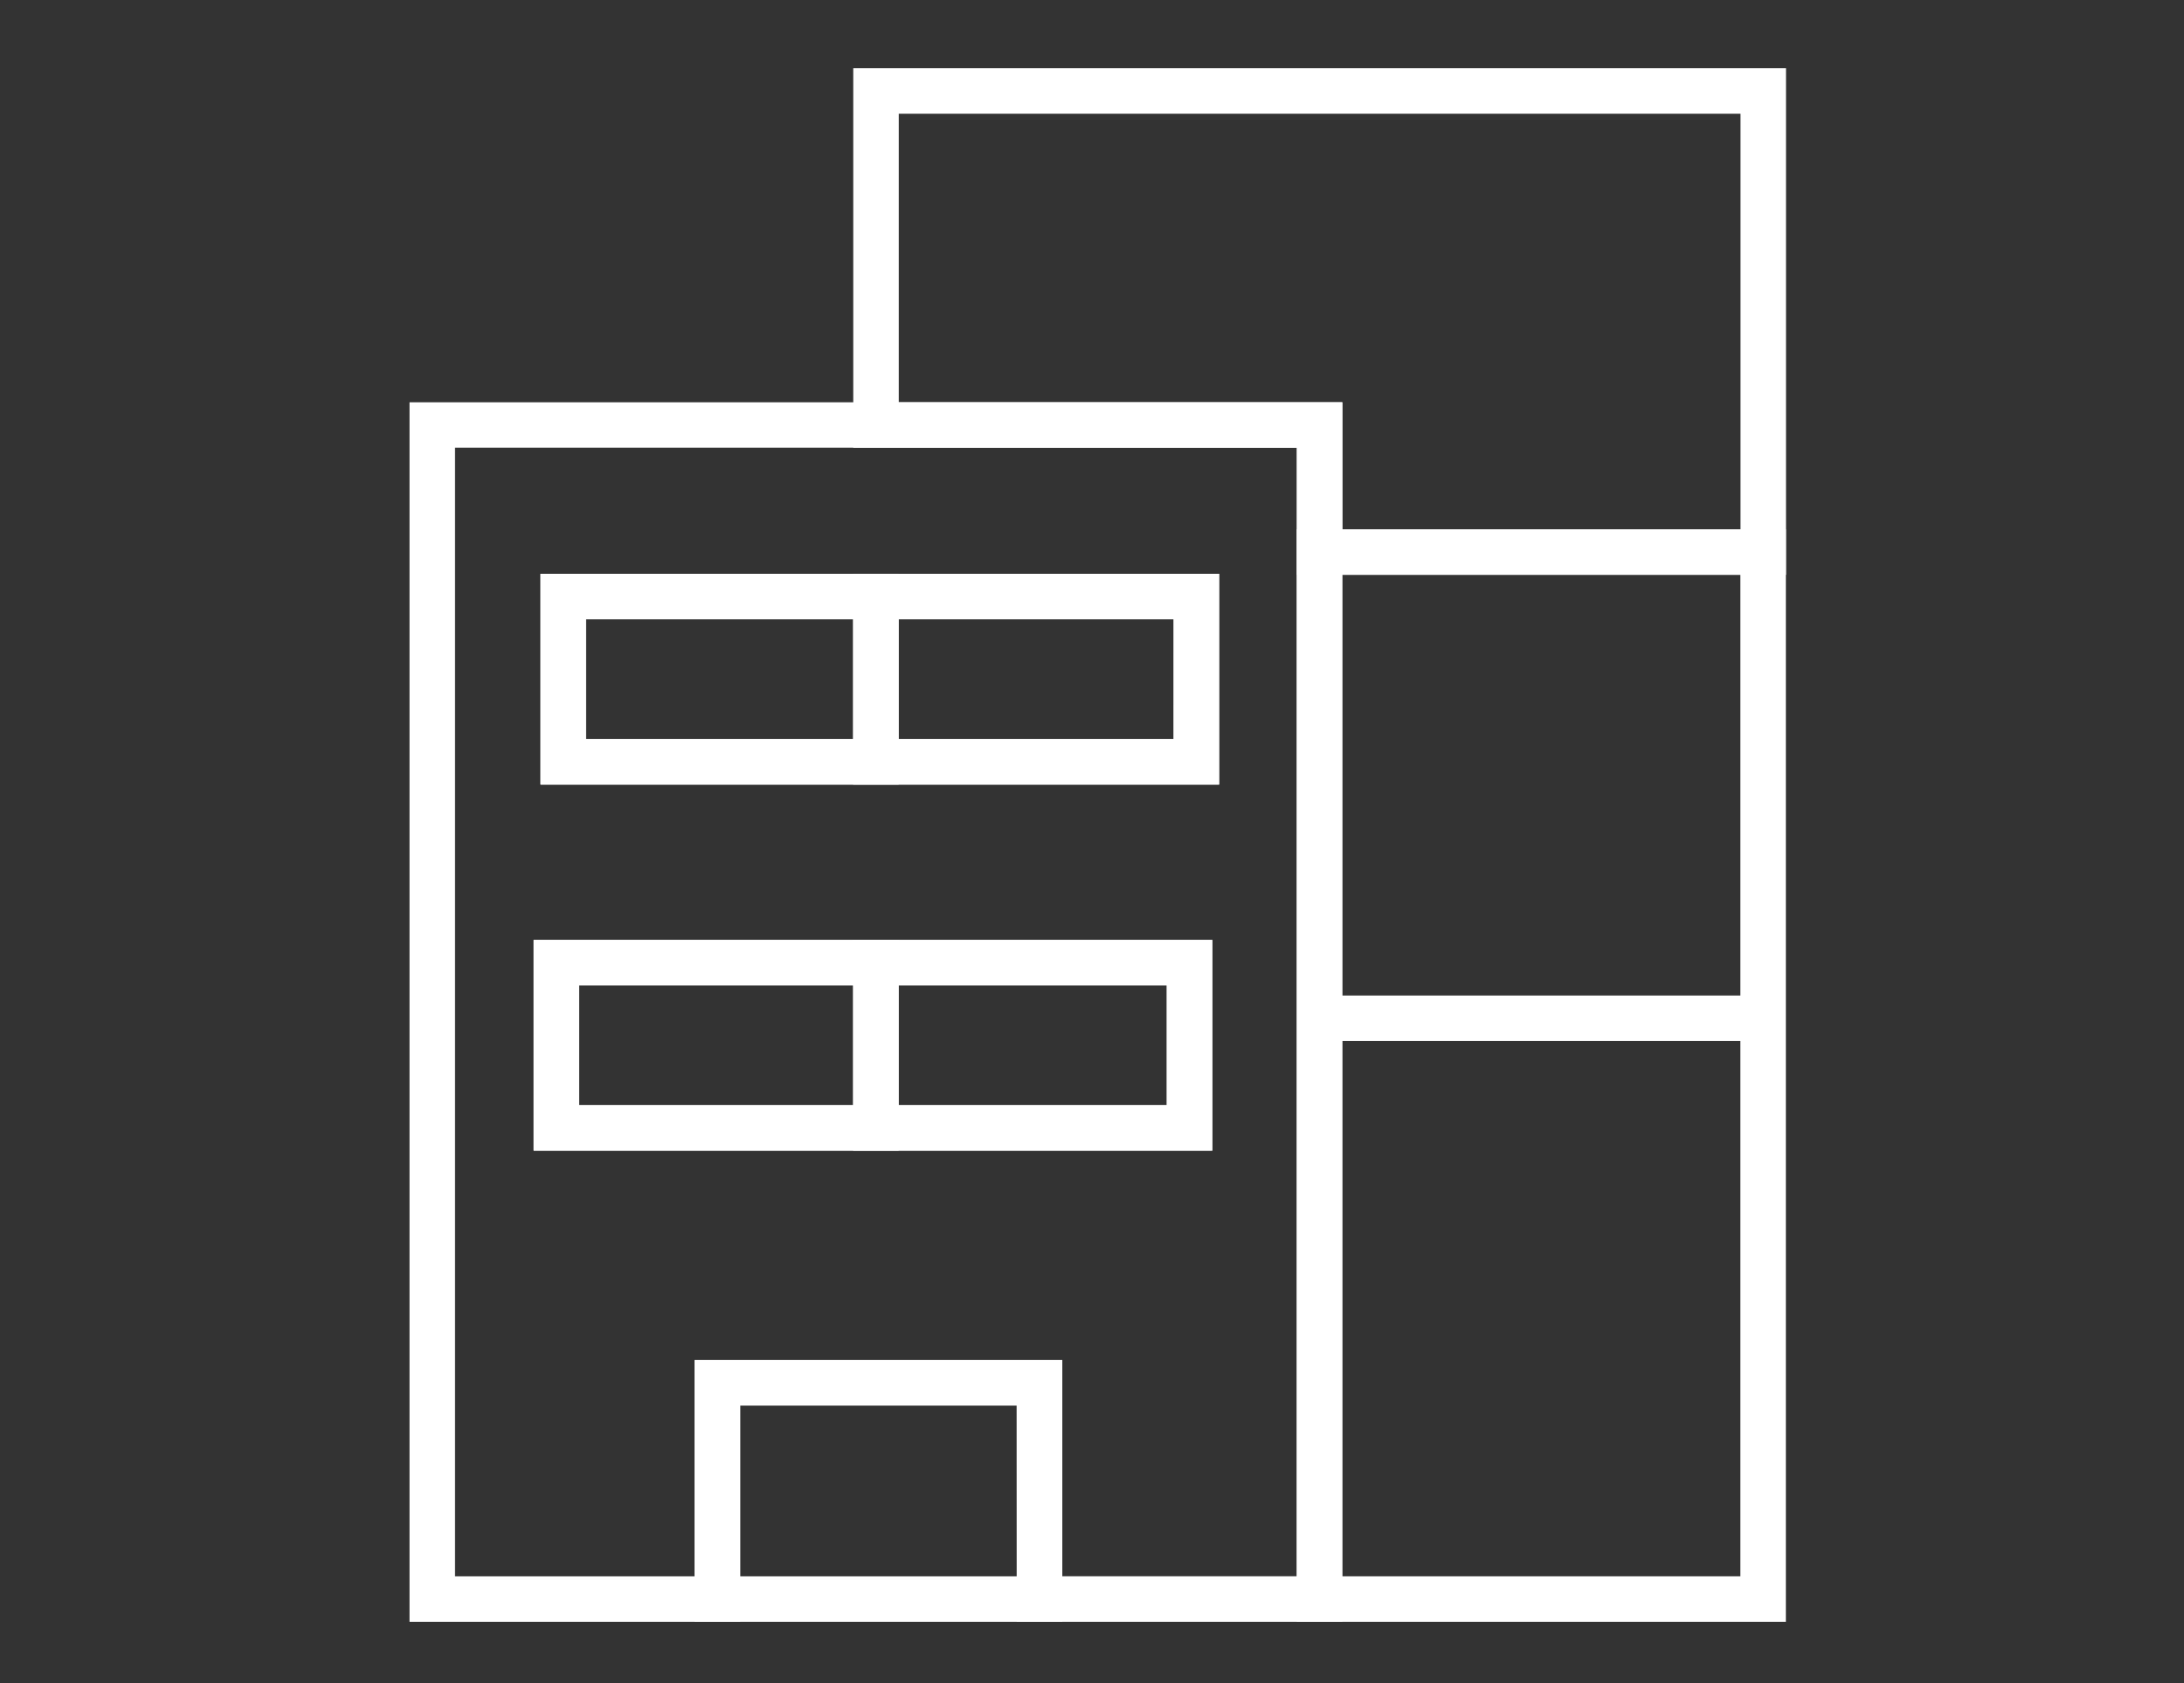
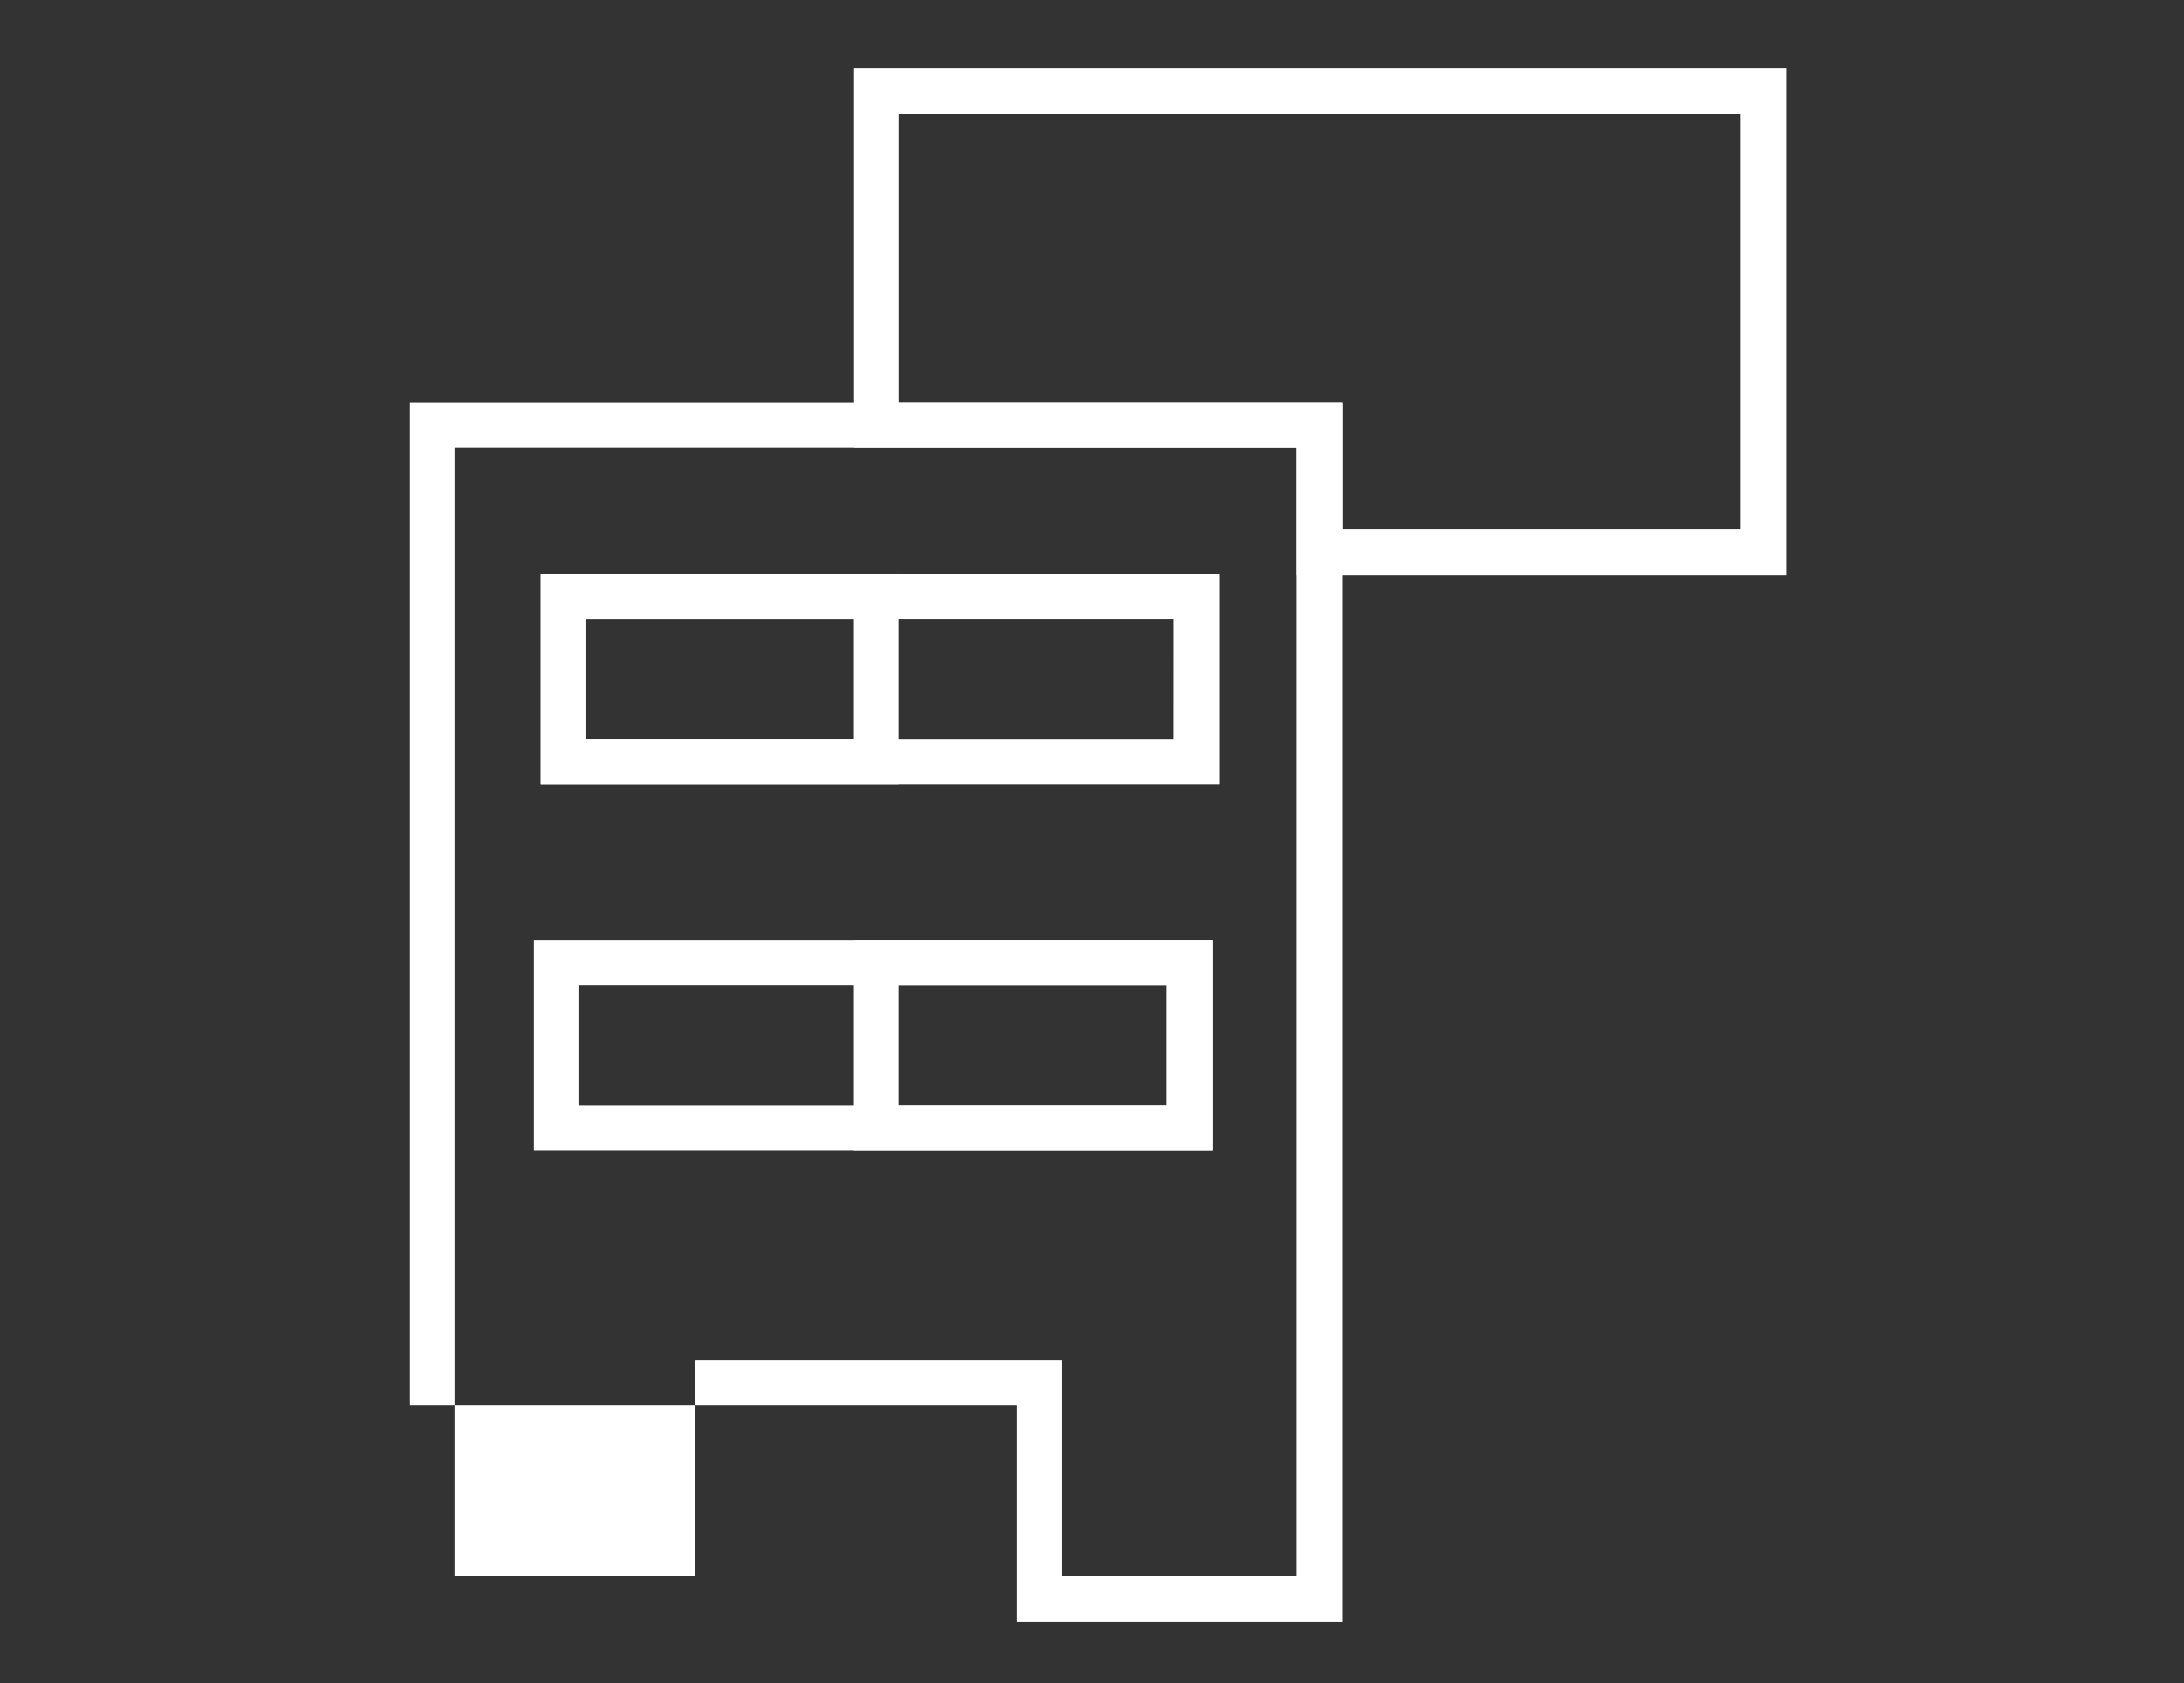
<svg xmlns="http://www.w3.org/2000/svg" width="96" height="74" viewBox="0 0 96 74">
  <rect x="0" y="0" width="96" height="74" fill="#333333" stroke="none" />
  <defs>
    <style>.a{fill:#e12424;}.b{clip-path:url(#a);}.c{fill:#fff;}</style>
    <clipPath id="a">
      <rect class="a" width="96" height="74" transform="translate(517 1177)" />
    </clipPath>
  </defs>
  <g class="b" transform="translate(-517 -1177)">
    <g transform="translate(-1.523 -1.62)">
      <g transform="translate(536.046 1181.142)">
        <g transform="translate(0 0)">
-           <path class="c" d="M12.69,6.356h21.5V54.391H12.69Zm19.5,2H14.69v18.5h17.5Zm0,20.5H14.69V52.391h17.5Z" transform="translate(26.787 14.393)" />
          <path class="c" d="M6.1-.5h41V21.774h-21.5V16.186H6.1Zm39,2H8.1V14.186h19.5v5.588h17.5Z" transform="translate(13.883 0.978)" />
        </g>
        <path class="c" d="M-1-1H14.742V8.267H-1ZM12.742,1H1V6.267H12.742Z" transform="translate(7.235 23.706)" />
-         <path class="c" d="M-1-1H15.088V8.267H-1ZM13.088,1H1V6.267H13.088Z" transform="translate(20.977 23.706)" />
-         <path class="c" d="M-1-1H15.044V8.267H-1ZM13.044,1H1V6.267H13.044Z" transform="translate(6.933 39.802)" />
        <path class="c" d="M-1-1H14.787V8.267H-1ZM12.787,1H1V6.267H12.787Z" transform="translate(20.977 39.802)" />
        <g transform="translate(1.478 16.164)">
-           <path class="c" d="M-.5,4.467h41v53.62H26.192V48.575H14.033v9.511H-.5Zm39,2H1.5v49.62H12.033V46.575H28.192v9.511H38.5ZM5.257,12.009H35.087v9.267H5.257Zm27.831,2H7.257v5.267H33.087ZM4.955,28.105H34.786v9.267H4.955Zm27.831,2H6.955v5.267H32.786Z" transform="translate(-0.5 -5.467)" />
-           <path class="c" d="M3.738,18.71H19.9V30.221H3.738Zm14.159,2H5.738v7.511H17.9Z" transform="translate(7.793 22.4)" />
+           <path class="c" d="M-.5,4.467h41v53.62H26.192V48.575H14.033H-.5Zm39,2H1.5v49.62H12.033V46.575H28.192v9.511H38.5ZM5.257,12.009H35.087v9.267H5.257Zm27.831,2H7.257v5.267H33.087ZM4.955,28.105H34.786v9.267H4.955Zm27.831,2H6.955v5.267H32.786Z" transform="translate(-0.5 -5.467)" />
        </g>
      </g>
    </g>
  </g>
</svg>